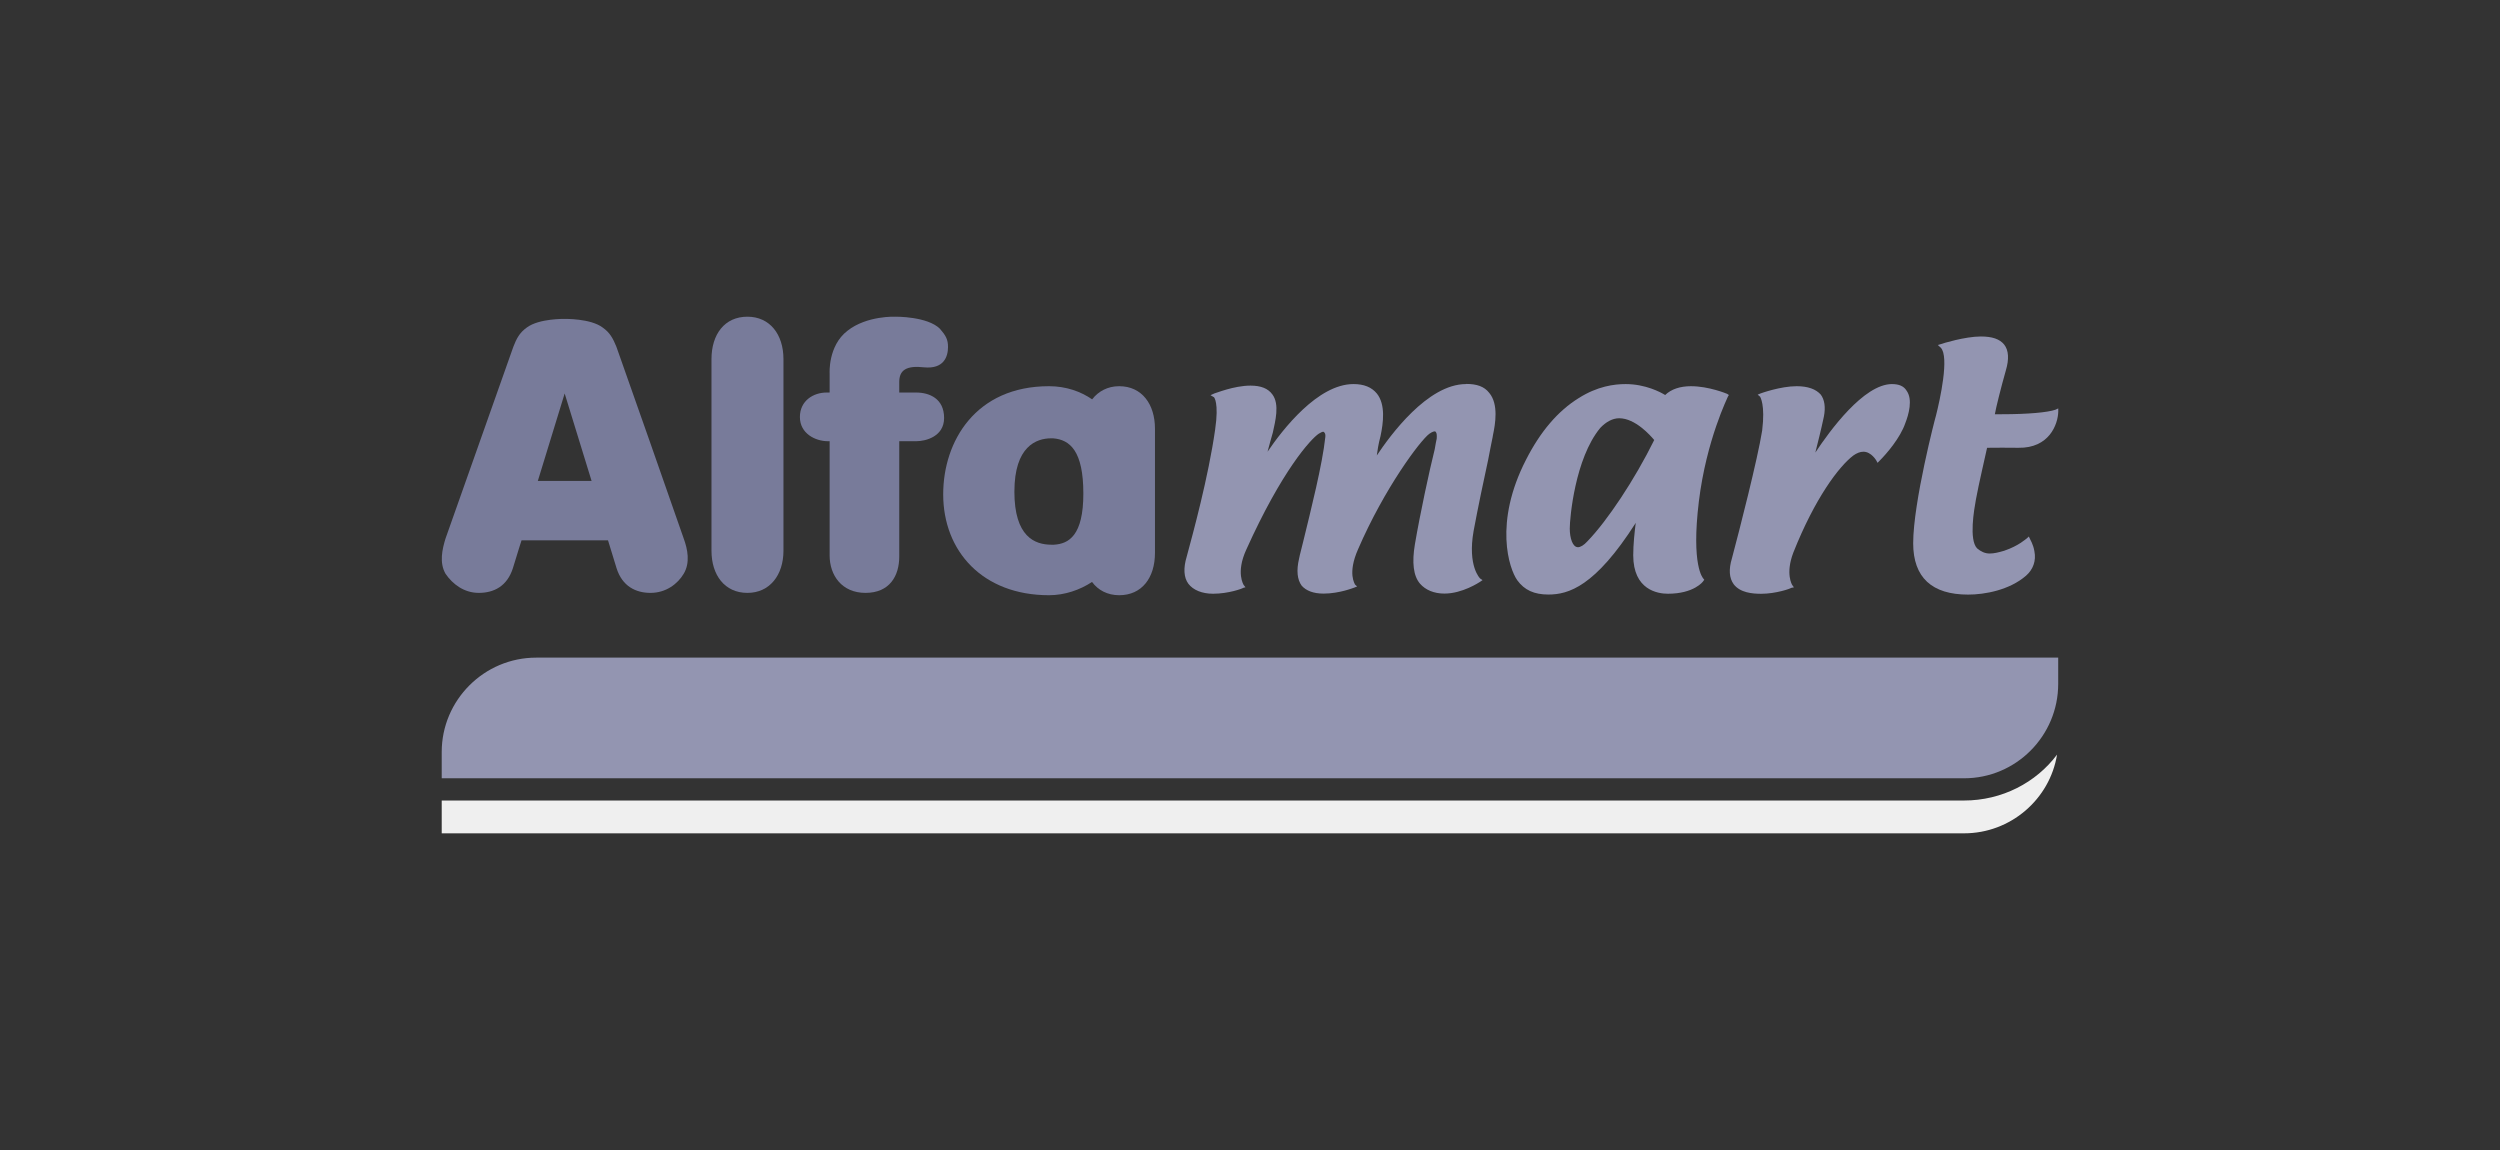
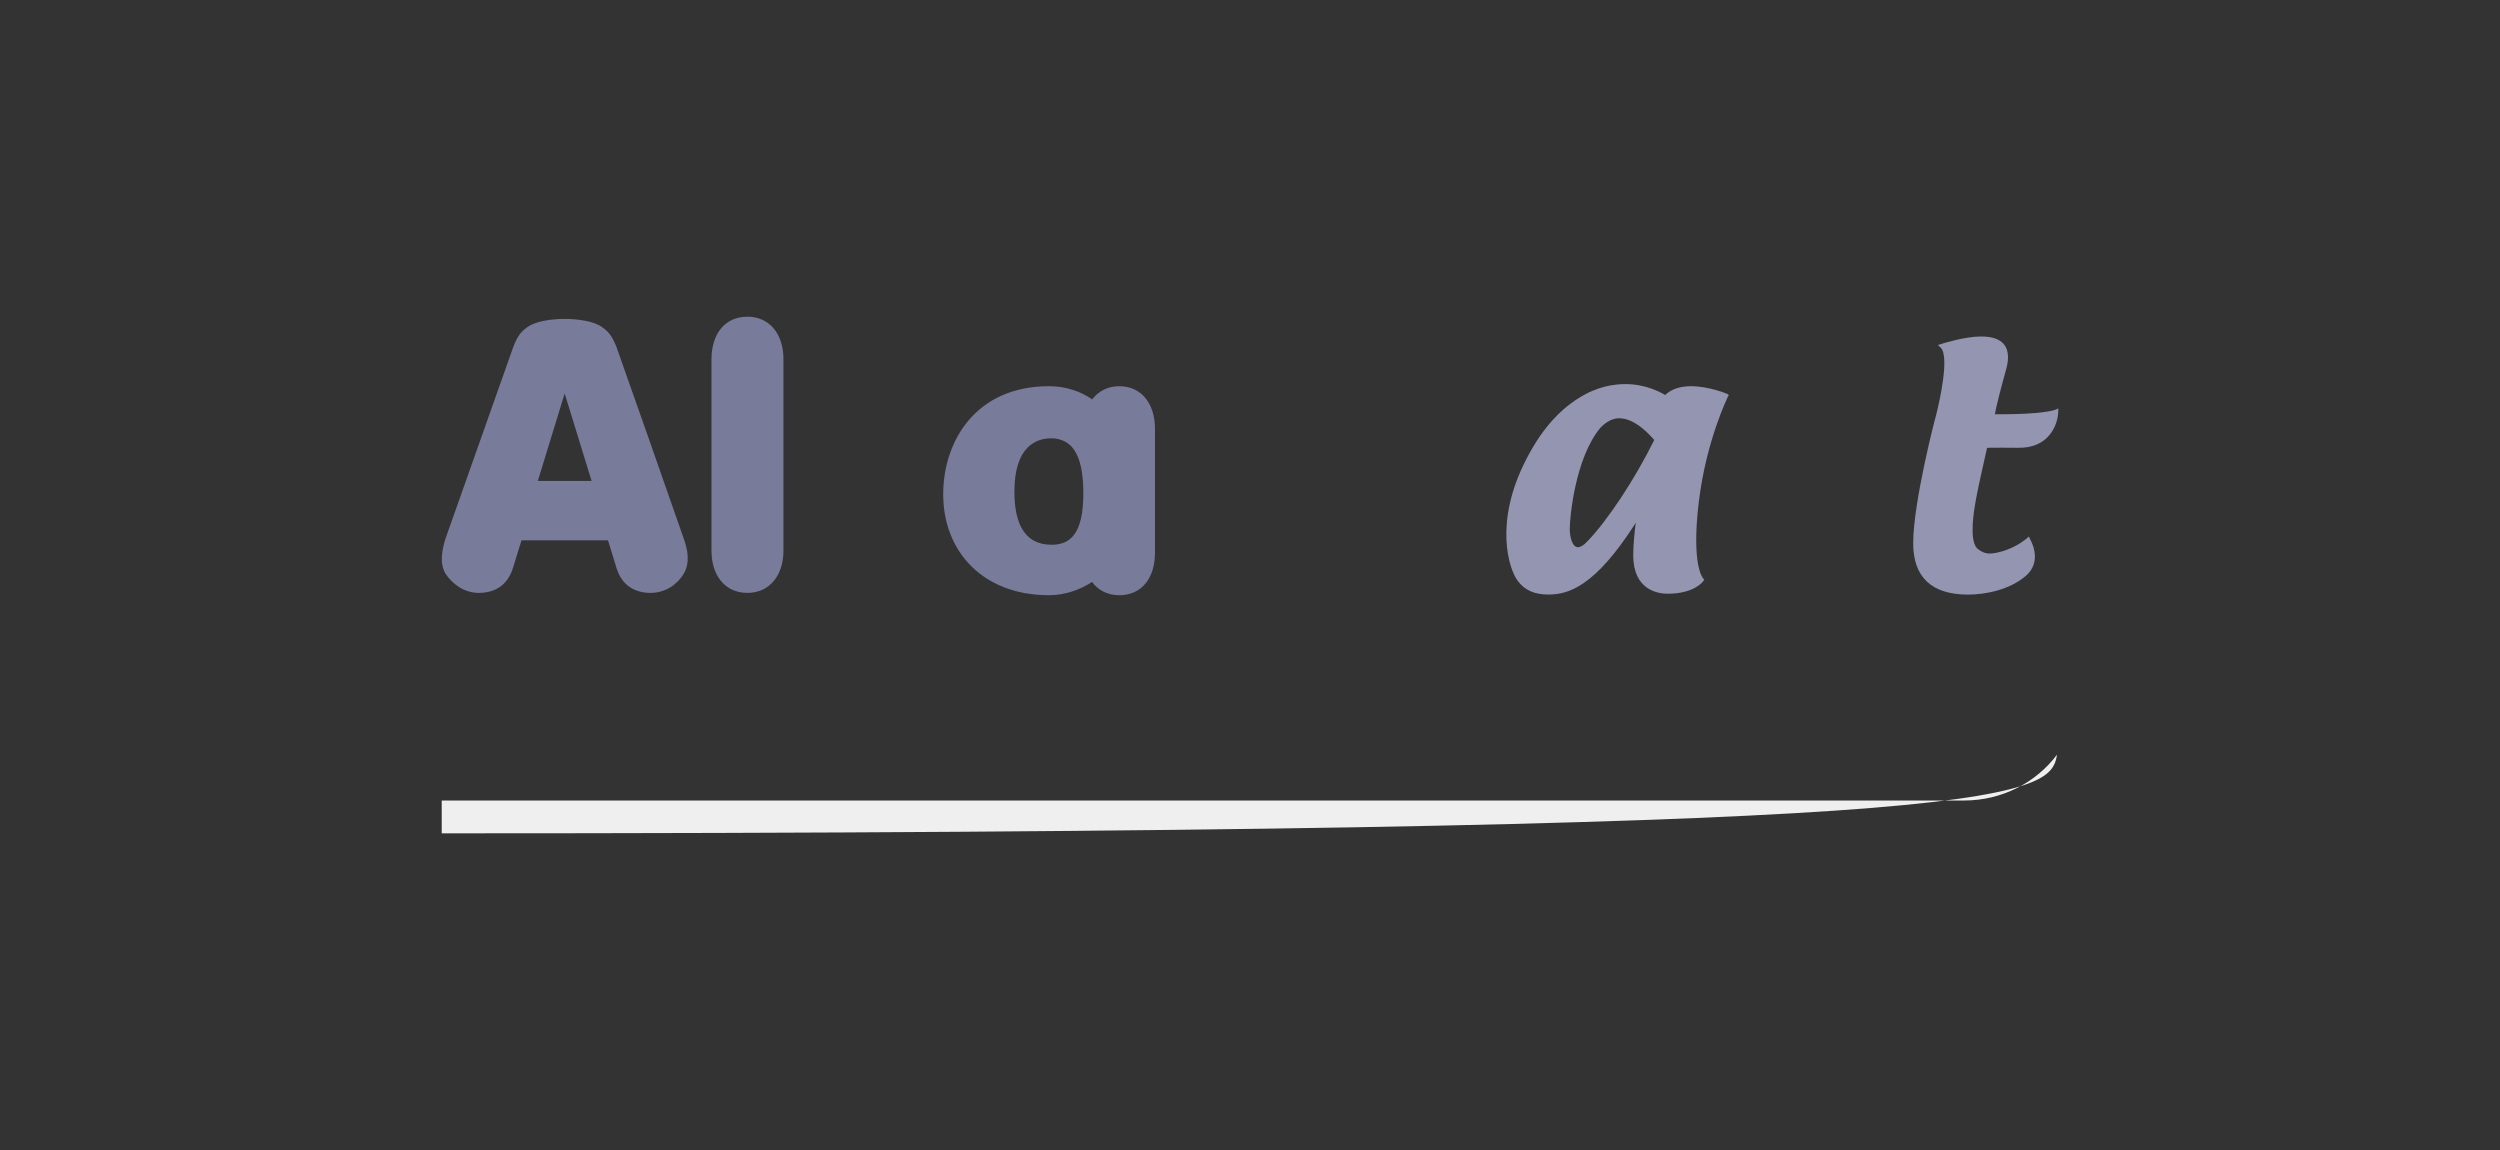
<svg xmlns="http://www.w3.org/2000/svg" width="150" height="69" viewBox="0 0 150 69" fill="none">
  <rect x="0" y="0" width="150" height="69" fill="#333333" stroke="none" />
  <g clip-path="url(#clip0_474_4304)">
    <path d="M44.844 19.002C43.482 19.002 42.689 20.05 42.689 21.552V22.522V32.043V33.041C42.689 34.509 43.482 35.573 44.844 35.573C46.18 35.573 47.008 34.509 47.008 33.041V32.043V22.522V21.552C47.008 20.05 46.18 19.002 44.844 19.002Z" fill="#787B9A" />
-     <path d="M54.97 23.552H53.955V22.922C53.955 22.215 54.367 21.917 55.459 22.041C56.62 22.148 56.881 21.41 56.881 20.821C56.881 20.365 56.748 20.133 56.395 19.725C55.643 18.98 53.739 19.002 53.739 19.002C53.739 19.002 52.013 18.922 50.842 19.85C49.676 20.753 49.778 22.398 49.778 22.398V23.552H49.591C48.816 23.552 47.994 24.033 47.994 25.022C47.994 26.017 48.927 26.473 49.676 26.473H49.778V33.33C49.778 34.509 50.502 35.573 51.93 35.573C53.387 35.573 53.955 34.542 53.955 33.396V26.473H54.97C55.531 26.473 56.646 26.2 56.646 25.079C56.646 23.916 55.767 23.552 54.97 23.552H54.97Z" fill="#787B9A" />
    <path d="M67.151 23.172C66.452 23.172 65.894 23.486 65.528 23.961C64.856 23.495 63.971 23.172 62.939 23.172C58.54 23.172 56.592 26.473 56.592 29.66C56.592 33.073 58.959 35.713 62.939 35.713C63.882 35.713 64.79 35.399 65.522 34.917C65.881 35.405 66.443 35.713 67.151 35.713C68.518 35.713 69.298 34.66 69.298 33.174V25.719C69.298 24.259 68.518 23.172 67.151 23.172ZM60.864 29.496C60.864 26.78 62.183 26.299 63.069 26.299C63.105 26.299 63.149 26.299 63.18 26.299C64.199 26.379 65.001 27.057 65.001 29.613C65.001 32.129 64.132 32.633 63.23 32.683C63.177 32.683 63.151 32.683 63.094 32.683C62.082 32.683 60.863 32.201 60.863 29.496H60.864Z" fill="#787B9A" />
    <path d="M41.022 32.309C40.798 31.637 37.164 21.293 36.984 20.805C36.783 20.314 36.599 19.959 36.16 19.652C35.434 19.102 33.88 19.135 33.88 19.135C33.88 19.135 32.346 19.1 31.607 19.652C31.175 19.959 30.991 20.314 30.801 20.805C30.617 21.292 26.982 31.637 26.732 32.309C26.529 32.966 26.352 33.77 26.732 34.426C27.149 35.04 27.837 35.573 28.725 35.573C29.627 35.573 30.426 35.182 30.775 34.087C31.115 32.966 31.293 32.418 31.293 32.418H33.88H36.48C36.48 32.418 36.65 32.966 36.992 34.087C37.335 35.183 38.154 35.573 39.03 35.573C39.953 35.573 40.657 35.04 41.022 34.426C41.417 33.77 41.264 32.966 41.022 32.309ZM32.27 28.855L33.88 23.608L35.495 28.855H32.27Z" fill="#787B9A" />
-     <path d="M117.843 48.031H26.503V50H117.843C120.646 50 122.993 47.943 123.422 45.278C122.166 46.955 120.122 48.031 117.843 48.031Z" fill="#EFEFEF" />
-     <path d="M123.492 41.036V39.458H32.169C29.052 39.458 26.503 42.004 26.503 45.12V46.697H117.843C120.967 46.697 123.492 44.148 123.492 41.036Z" fill="#9395B1" />
-     <path d="M87.962 23.044C85.652 23.044 83.405 26.134 82.608 27.329C82.644 27.056 82.703 26.641 82.831 26.166C82.999 25.38 83.145 24.265 82.608 23.608C82.294 23.229 81.831 23.044 81.209 23.044C79.07 23.044 76.956 25.77 76.052 27.104C76.159 26.714 76.287 26.226 76.372 25.944C76.512 25.288 76.789 24.265 76.346 23.67C76.082 23.302 75.647 23.137 75.031 23.137C74.025 23.137 72.905 23.608 72.858 23.608L72.63 23.711L72.839 23.834C72.839 23.834 73.147 24.142 72.909 25.77C72.503 28.631 71.568 32.043 71.203 33.396C70.993 34.087 71.025 34.65 71.301 35.024C71.592 35.405 72.123 35.624 72.784 35.624C73.706 35.624 74.545 35.316 74.592 35.272L74.728 35.236L74.62 35.098C74.62 35.089 74.138 34.375 74.773 32.987C76.912 28.237 78.641 26.346 79.124 26.023C79.239 25.97 79.305 25.906 79.387 25.906C79.44 25.906 79.467 25.942 79.467 25.968C79.52 25.994 79.529 26.111 79.52 26.218C79.345 27.869 78.647 30.626 78.198 32.47C78.101 32.892 77.998 33.234 77.943 33.523C77.778 34.229 77.833 34.777 78.101 35.141C78.368 35.442 78.8 35.616 79.412 35.616C80.371 35.616 81.219 35.264 81.253 35.258L81.428 35.188L81.298 35.07C81.298 35.026 80.835 34.423 81.484 32.954C83.065 29.3 85.201 26.446 85.756 26.03C85.944 25.899 86.039 25.882 86.096 25.882C86.113 25.882 86.122 25.882 86.158 25.935C86.202 25.979 86.22 26.135 86.202 26.325C86.193 26.395 86.131 26.622 86.082 26.961C85.765 28.226 85.203 30.84 84.894 32.659C84.71 33.745 84.8 34.559 85.203 35.023C85.529 35.397 86.041 35.615 86.662 35.615C87.748 35.615 88.751 34.94 88.795 34.915L88.953 34.807L88.808 34.709C88.808 34.709 88.04 33.986 88.417 31.854C88.684 30.425 89.029 28.781 89.29 27.586C89.414 26.986 89.493 26.489 89.56 26.217L89.577 26.11C89.716 25.454 89.926 24.256 89.358 23.578C89.057 23.185 88.603 23.036 87.972 23.036L87.962 23.044Z" fill="#9395B1" />
+     <path d="M117.843 48.031H26.503V50C120.646 50 122.993 47.943 123.422 45.278C122.166 46.955 120.122 48.031 117.843 48.031Z" fill="#EFEFEF" />
    <path d="M101.465 23.172C100.809 23.172 100.275 23.347 99.91 23.701C99.643 23.536 98.732 23.045 97.537 23.045C96.854 23.045 95.851 23.172 94.725 23.884C93.475 24.658 92.421 25.894 91.561 27.585C89.616 31.372 90.548 34.137 91.037 34.816C91.463 35.406 92.052 35.672 92.903 35.672C94.106 35.672 95.705 35.2 98.145 31.372C98.075 31.911 97.994 32.668 97.994 33.314C97.994 35.4 99.465 35.624 100.072 35.624C101.643 35.624 102.191 34.892 102.195 34.867L102.257 34.788L102.195 34.708C102.178 34.682 101.463 33.953 101.933 30.075C102.387 26.381 103.671 23.833 103.671 23.802L103.733 23.7L103.624 23.629C103.58 23.611 102.52 23.173 101.467 23.173L101.465 23.172ZM94.677 32.832C94.357 32.832 94.186 32.285 94.186 31.711C94.186 31.09 94.497 27.513 96.013 25.678C96.349 25.321 96.749 25.095 97.149 25.095C98.12 25.095 99.028 26.134 99.253 26.401C98.076 28.79 96.422 31.265 95.246 32.477C95.03 32.718 94.821 32.833 94.677 32.833V32.832Z" fill="#9395B1" />
-     <path d="M113.522 23.044C111.823 23.044 109.783 25.852 108.92 27.154C109.062 26.591 109.272 25.761 109.433 24.996C109.545 24.423 109.469 23.976 109.246 23.676C108.954 23.347 108.473 23.172 107.799 23.172C106.835 23.172 105.671 23.592 105.629 23.608L105.46 23.679L105.61 23.806C105.61 23.824 105.924 24.269 105.73 25.831C105.46 27.532 104.376 31.775 103.918 33.492C103.709 34.182 103.76 34.686 104.014 35.044C104.401 35.567 105.153 35.627 105.671 35.627C106.552 35.627 107.428 35.319 107.466 35.275L107.635 35.24L107.534 35.101C107.527 35.093 107.114 34.435 107.596 33.165C108.893 29.894 110.336 27.984 111.201 27.329C111.401 27.189 111.605 27.103 111.805 27.103C112.28 27.103 112.582 27.636 112.582 27.636L112.653 27.77L112.758 27.662C113.212 27.212 114.021 26.257 114.316 25.396C114.519 24.879 114.783 23.961 114.386 23.428C114.222 23.162 113.927 23.045 113.521 23.045L113.522 23.044Z" fill="#9395B1" />
    <path d="M123.331 24.582C122.854 24.746 121.684 24.854 120.113 24.854C119.935 24.854 119.789 24.854 119.691 24.854C119.762 24.448 120.046 23.302 120.354 22.215C120.548 21.559 120.526 21.02 120.249 20.672C119.976 20.339 119.529 20.189 118.85 20.189C117.898 20.189 116.526 20.615 116.473 20.64L116.269 20.701L116.445 20.86C116.971 21.398 116.4 23.988 116.155 24.95C116.129 25.003 114.791 30.14 114.791 32.595C114.791 34.655 115.921 35.676 118.085 35.676C119.094 35.676 120.566 35.403 121.556 34.547C121.988 34.174 122.179 33.641 122.064 33.077C122.002 32.672 121.801 32.355 121.801 32.339L121.73 32.19L121.604 32.307C121.586 32.307 121.141 32.745 120.251 33.045C119.916 33.143 119.652 33.211 119.379 33.211C119.093 33.211 118.852 33.093 118.627 32.903C118.126 32.389 118.449 30.555 118.556 29.966C118.724 29.034 119.136 27.301 119.225 26.867C119.381 26.867 119.708 26.861 120.126 26.861C120.486 26.861 120.793 26.867 121.094 26.867C122.957 26.902 123.478 25.457 123.496 24.694V24.503L123.331 24.582Z" fill="#9395B1" />
  </g>
  <defs>
    <clipPath id="clip0_474_4304">
      <rect width="97" height="31" fill="white" transform="translate(26.5 19)" />
    </clipPath>
  </defs>
</svg>